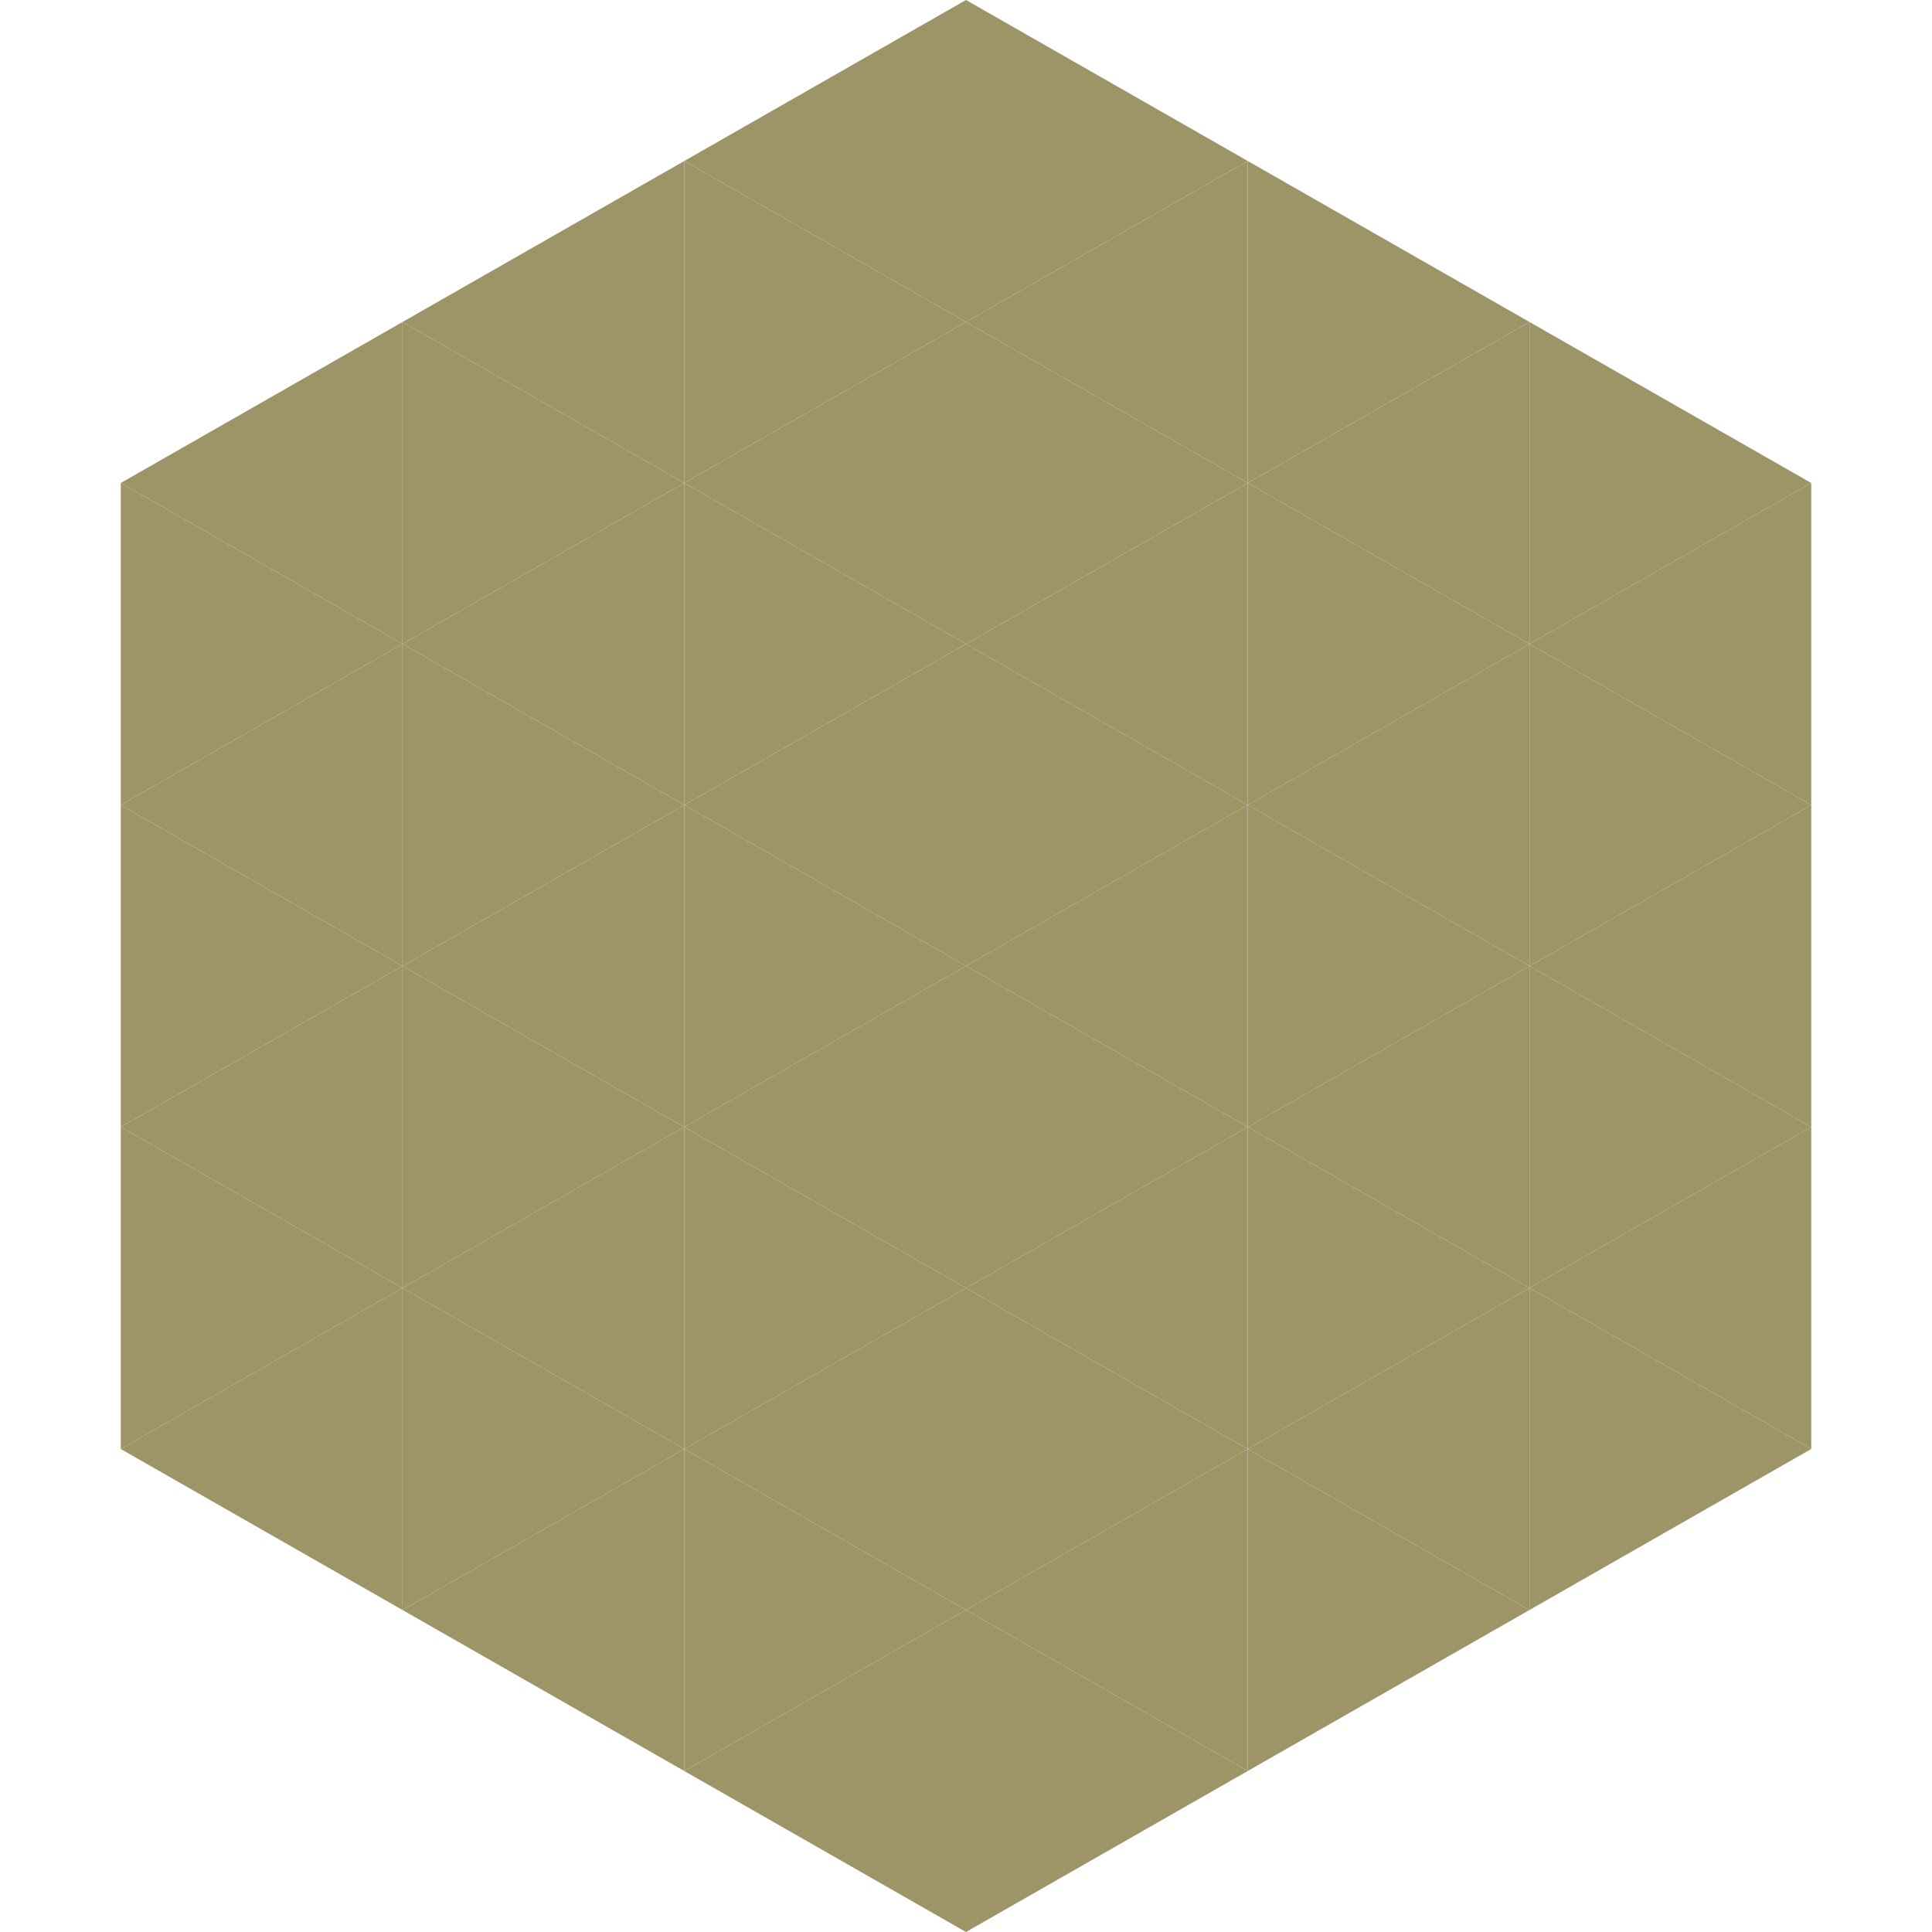
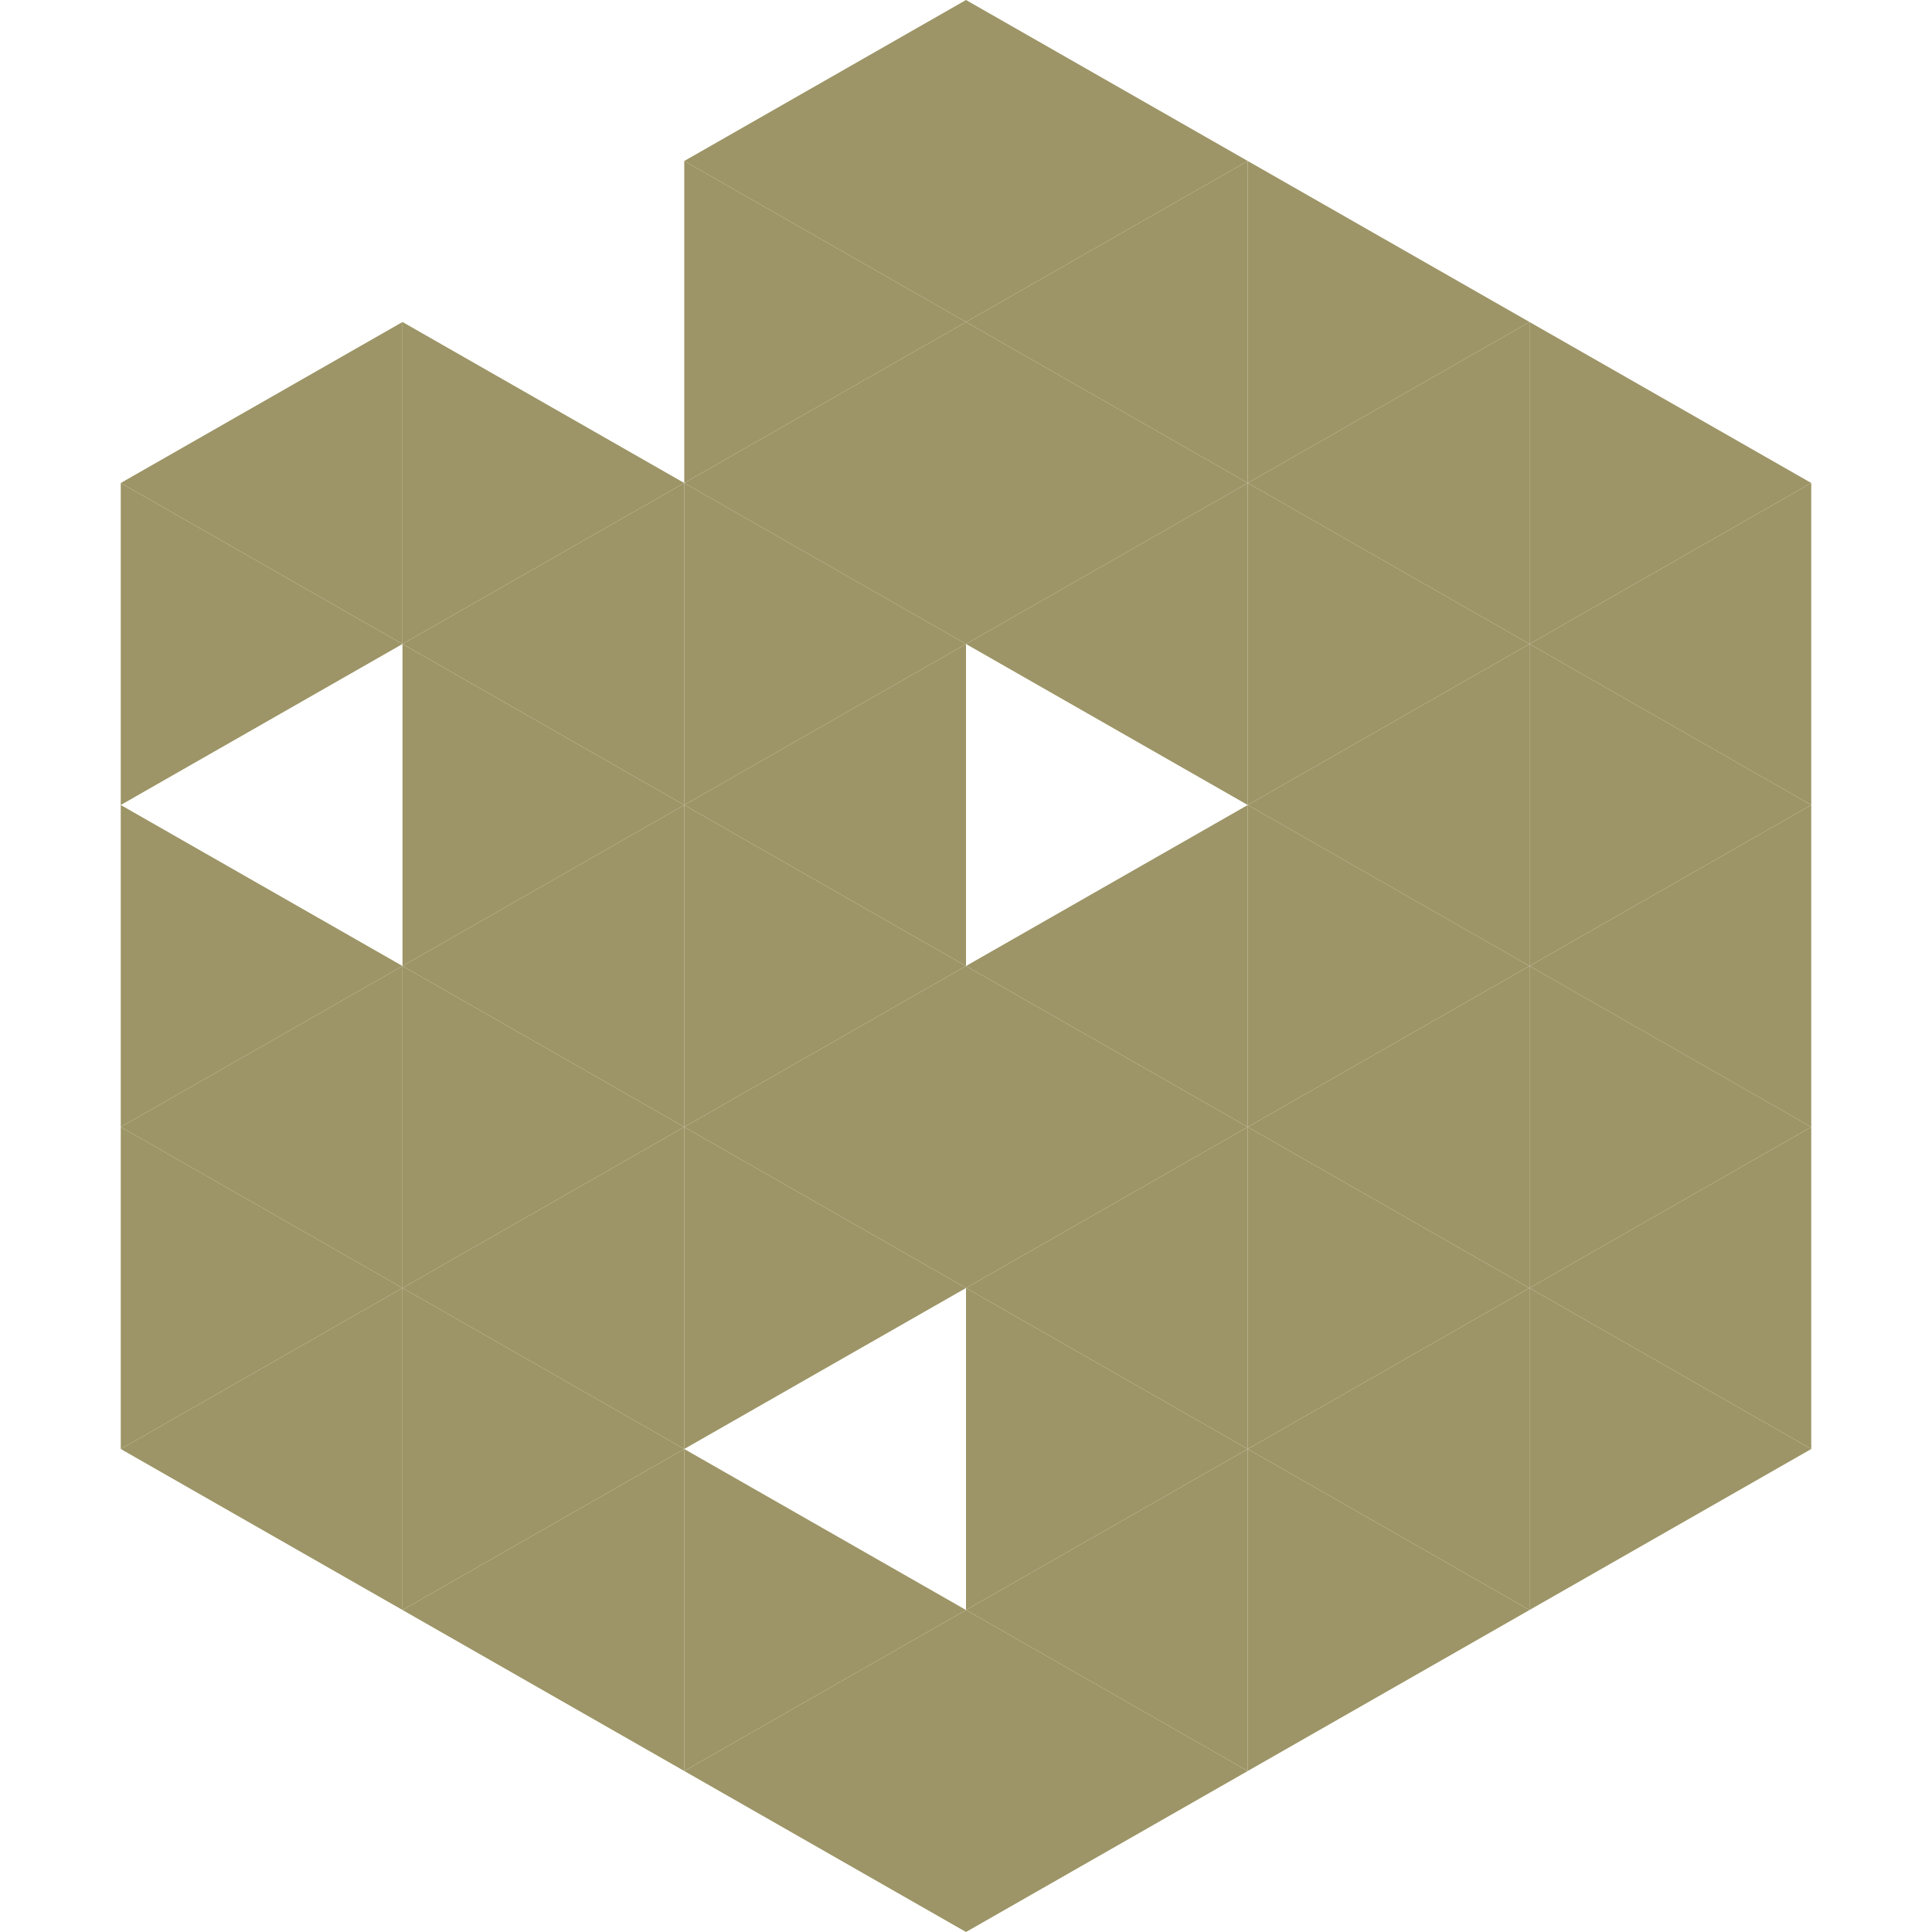
<svg xmlns="http://www.w3.org/2000/svg" width="240" height="240">
  <polygon points="50,40 15,60 50,80" style="fill:rgb(157,149,103)" />
  <polygon points="190,40 225,60 190,80" style="fill:rgb(157,149,103)" />
  <polygon points="15,60 50,80 15,100" style="fill:rgb(157,149,103)" />
  <polygon points="225,60 190,80 225,100" style="fill:rgb(157,149,103)" />
-   <polygon points="50,80 15,100 50,120" style="fill:rgb(157,149,103)" />
  <polygon points="190,80 225,100 190,120" style="fill:rgb(157,149,103)" />
  <polygon points="15,100 50,120 15,140" style="fill:rgb(157,149,103)" />
  <polygon points="225,100 190,120 225,140" style="fill:rgb(157,149,103)" />
  <polygon points="50,120 15,140 50,160" style="fill:rgb(157,149,103)" />
  <polygon points="190,120 225,140 190,160" style="fill:rgb(157,149,103)" />
  <polygon points="15,140 50,160 15,180" style="fill:rgb(157,149,103)" />
  <polygon points="225,140 190,160 225,180" style="fill:rgb(157,149,103)" />
  <polygon points="50,160 15,180 50,200" style="fill:rgb(157,149,103)" />
  <polygon points="190,160 225,180 190,200" style="fill:rgb(157,149,103)" />
  <polygon points="15,180 50,200 15,220" style="fill:rgb(255,255,255); fill-opacity:0" />
  <polygon points="225,180 190,200 225,220" style="fill:rgb(255,255,255); fill-opacity:0" />
  <polygon points="50,0 85,20 50,40" style="fill:rgb(255,255,255); fill-opacity:0" />
  <polygon points="190,0 155,20 190,40" style="fill:rgb(255,255,255); fill-opacity:0" />
-   <polygon points="85,20 50,40 85,60" style="fill:rgb(157,149,103)" />
  <polygon points="155,20 190,40 155,60" style="fill:rgb(157,149,103)" />
  <polygon points="50,40 85,60 50,80" style="fill:rgb(157,149,103)" />
  <polygon points="190,40 155,60 190,80" style="fill:rgb(157,149,103)" />
  <polygon points="85,60 50,80 85,100" style="fill:rgb(157,149,103)" />
  <polygon points="155,60 190,80 155,100" style="fill:rgb(157,149,103)" />
  <polygon points="50,80 85,100 50,120" style="fill:rgb(157,149,103)" />
  <polygon points="190,80 155,100 190,120" style="fill:rgb(157,149,103)" />
  <polygon points="85,100 50,120 85,140" style="fill:rgb(157,149,103)" />
  <polygon points="155,100 190,120 155,140" style="fill:rgb(157,149,103)" />
  <polygon points="50,120 85,140 50,160" style="fill:rgb(157,149,103)" />
  <polygon points="190,120 155,140 190,160" style="fill:rgb(157,149,103)" />
  <polygon points="85,140 50,160 85,180" style="fill:rgb(157,149,103)" />
  <polygon points="155,140 190,160 155,180" style="fill:rgb(157,149,103)" />
  <polygon points="50,160 85,180 50,200" style="fill:rgb(157,149,103)" />
  <polygon points="190,160 155,180 190,200" style="fill:rgb(157,149,103)" />
  <polygon points="85,180 50,200 85,220" style="fill:rgb(157,149,103)" />
  <polygon points="155,180 190,200 155,220" style="fill:rgb(157,149,103)" />
  <polygon points="120,0 85,20 120,40" style="fill:rgb(157,149,103)" />
  <polygon points="120,0 155,20 120,40" style="fill:rgb(157,149,103)" />
  <polygon points="85,20 120,40 85,60" style="fill:rgb(157,149,103)" />
  <polygon points="155,20 120,40 155,60" style="fill:rgb(157,149,103)" />
  <polygon points="120,40 85,60 120,80" style="fill:rgb(157,149,103)" />
  <polygon points="120,40 155,60 120,80" style="fill:rgb(157,149,103)" />
  <polygon points="85,60 120,80 85,100" style="fill:rgb(157,149,103)" />
  <polygon points="155,60 120,80 155,100" style="fill:rgb(157,149,103)" />
  <polygon points="120,80 85,100 120,120" style="fill:rgb(157,149,103)" />
-   <polygon points="120,80 155,100 120,120" style="fill:rgb(157,149,103)" />
  <polygon points="85,100 120,120 85,140" style="fill:rgb(157,149,103)" />
  <polygon points="155,100 120,120 155,140" style="fill:rgb(157,149,103)" />
  <polygon points="120,120 85,140 120,160" style="fill:rgb(157,149,103)" />
  <polygon points="120,120 155,140 120,160" style="fill:rgb(157,149,103)" />
  <polygon points="85,140 120,160 85,180" style="fill:rgb(157,149,103)" />
  <polygon points="155,140 120,160 155,180" style="fill:rgb(157,149,103)" />
-   <polygon points="120,160 85,180 120,200" style="fill:rgb(157,149,103)" />
  <polygon points="120,160 155,180 120,200" style="fill:rgb(157,149,103)" />
  <polygon points="85,180 120,200 85,220" style="fill:rgb(157,149,103)" />
  <polygon points="155,180 120,200 155,220" style="fill:rgb(157,149,103)" />
  <polygon points="120,200 85,220 120,240" style="fill:rgb(157,149,103)" />
  <polygon points="120,200 155,220 120,240" style="fill:rgb(157,149,103)" />
  <polygon points="85,220 120,240 85,260" style="fill:rgb(255,255,255); fill-opacity:0" />
  <polygon points="155,220 120,240 155,260" style="fill:rgb(255,255,255); fill-opacity:0" />
</svg>